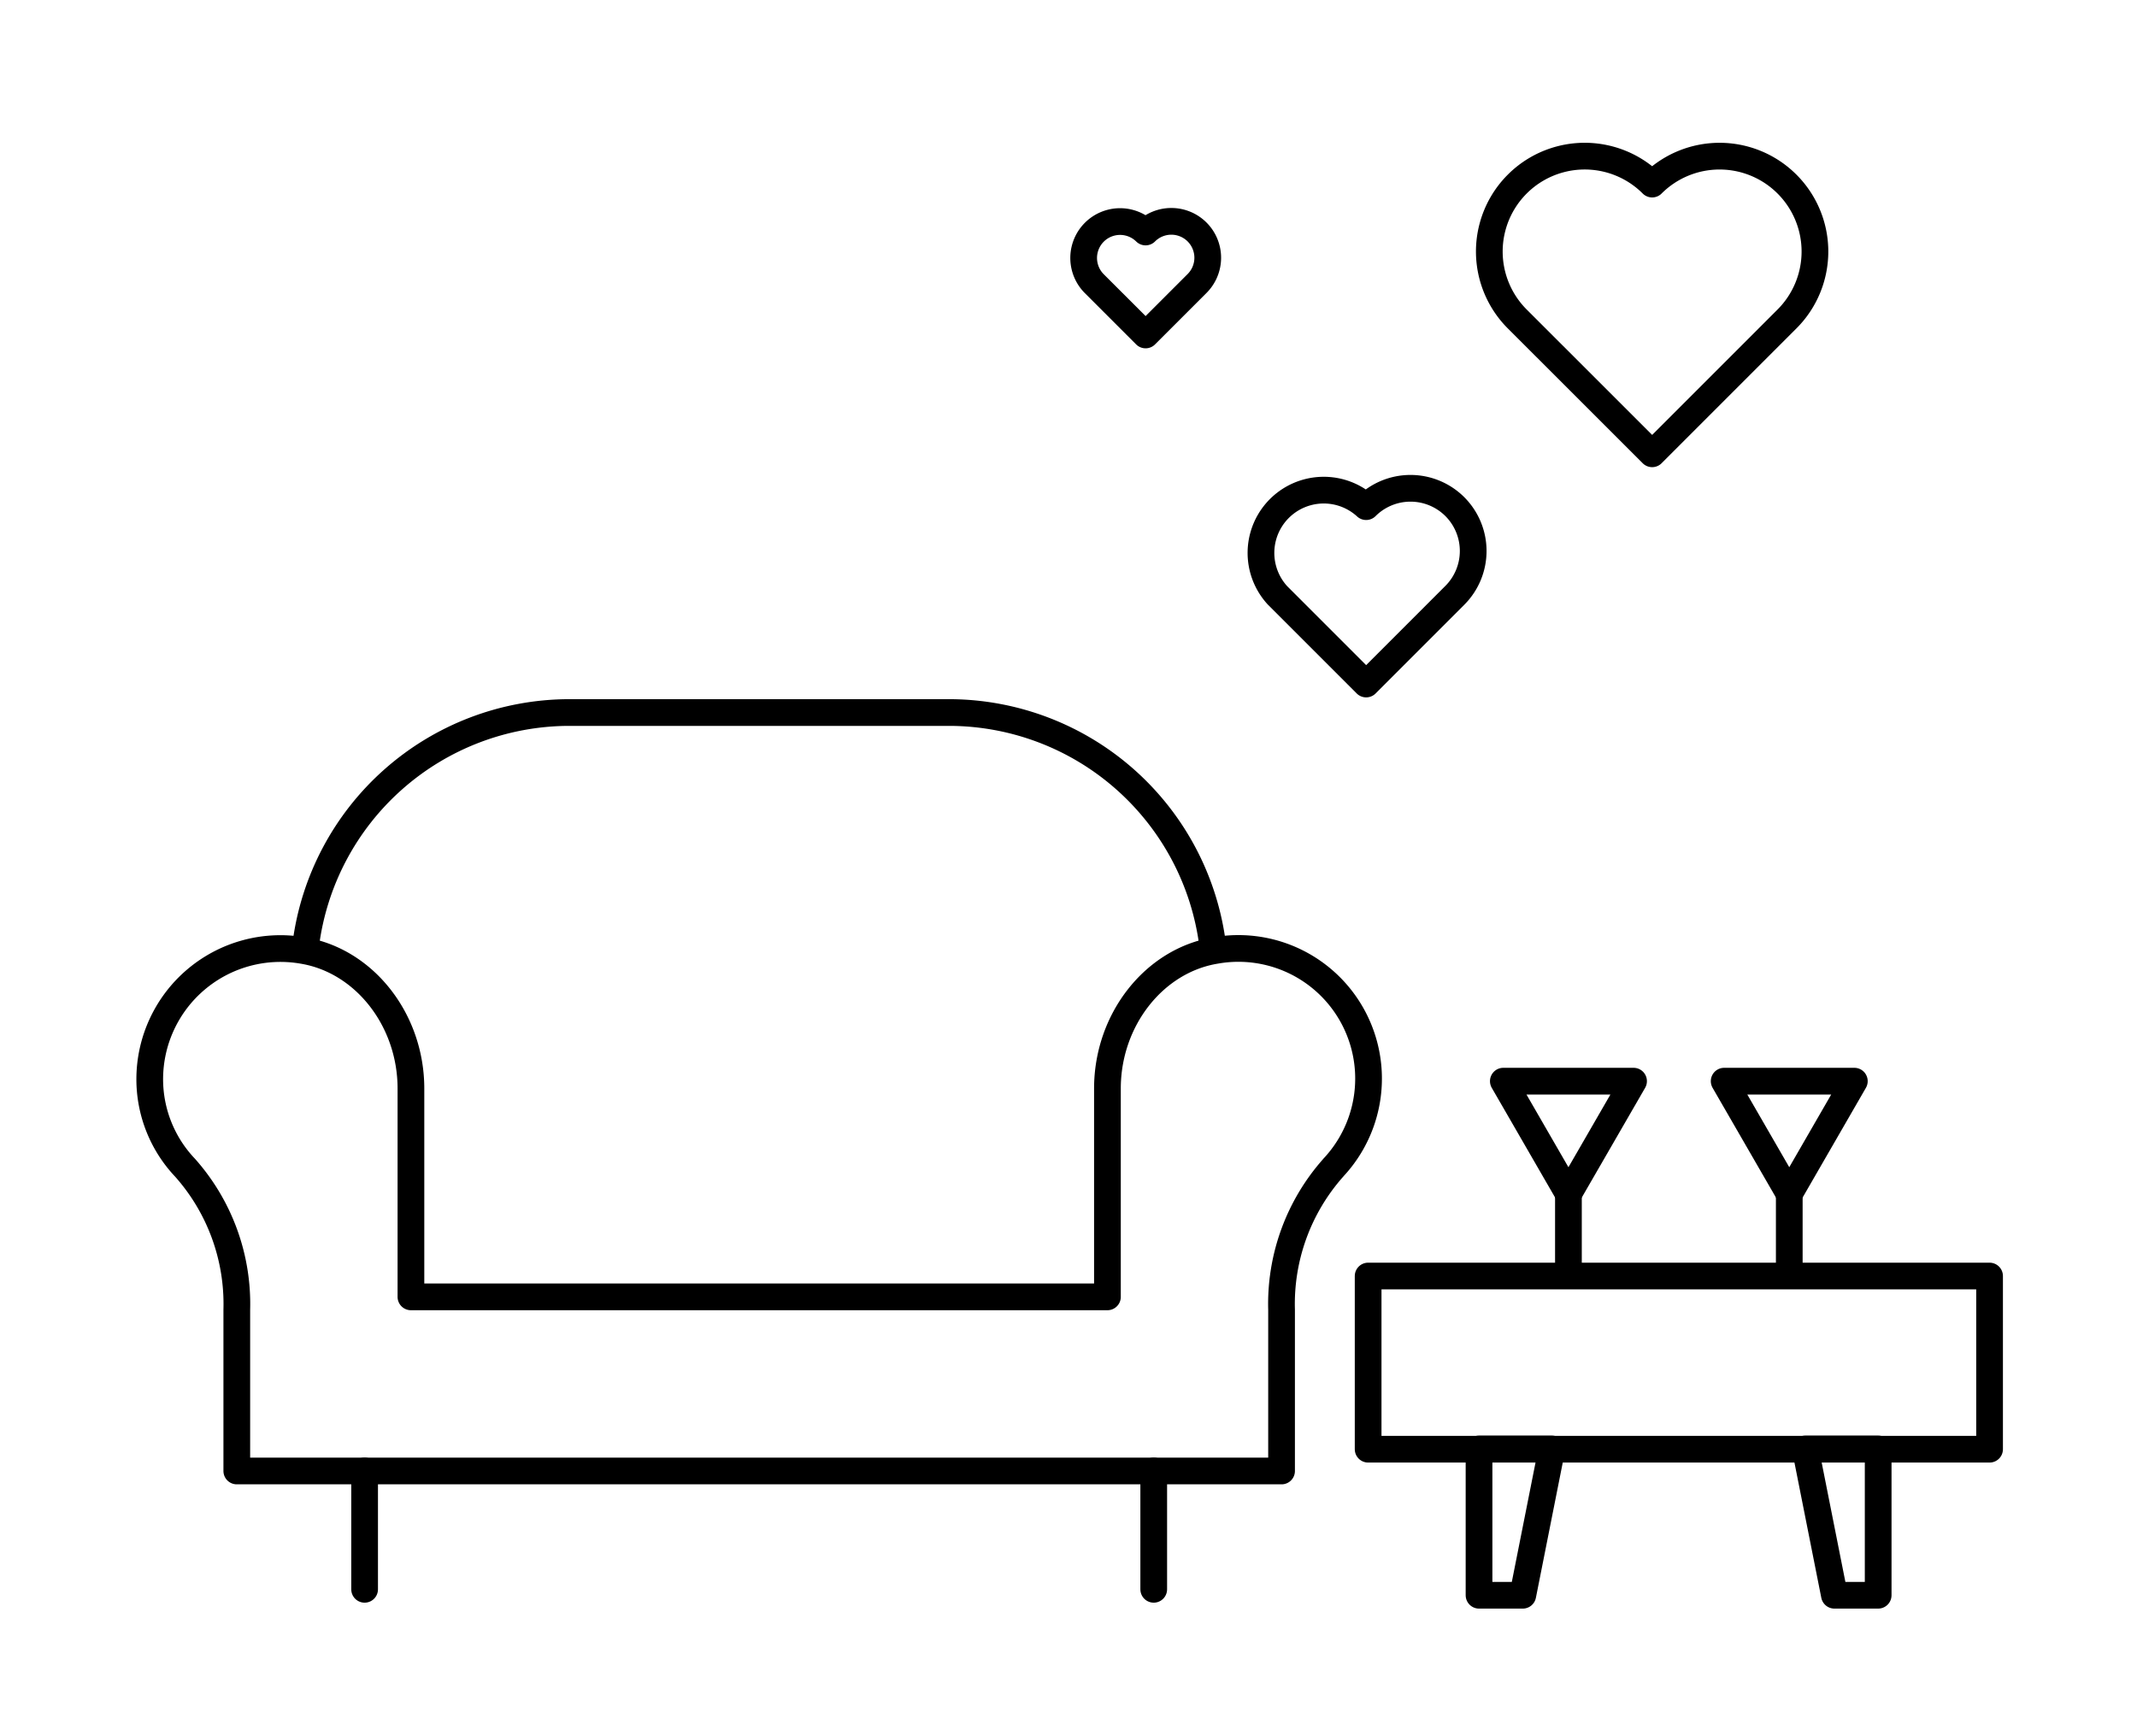
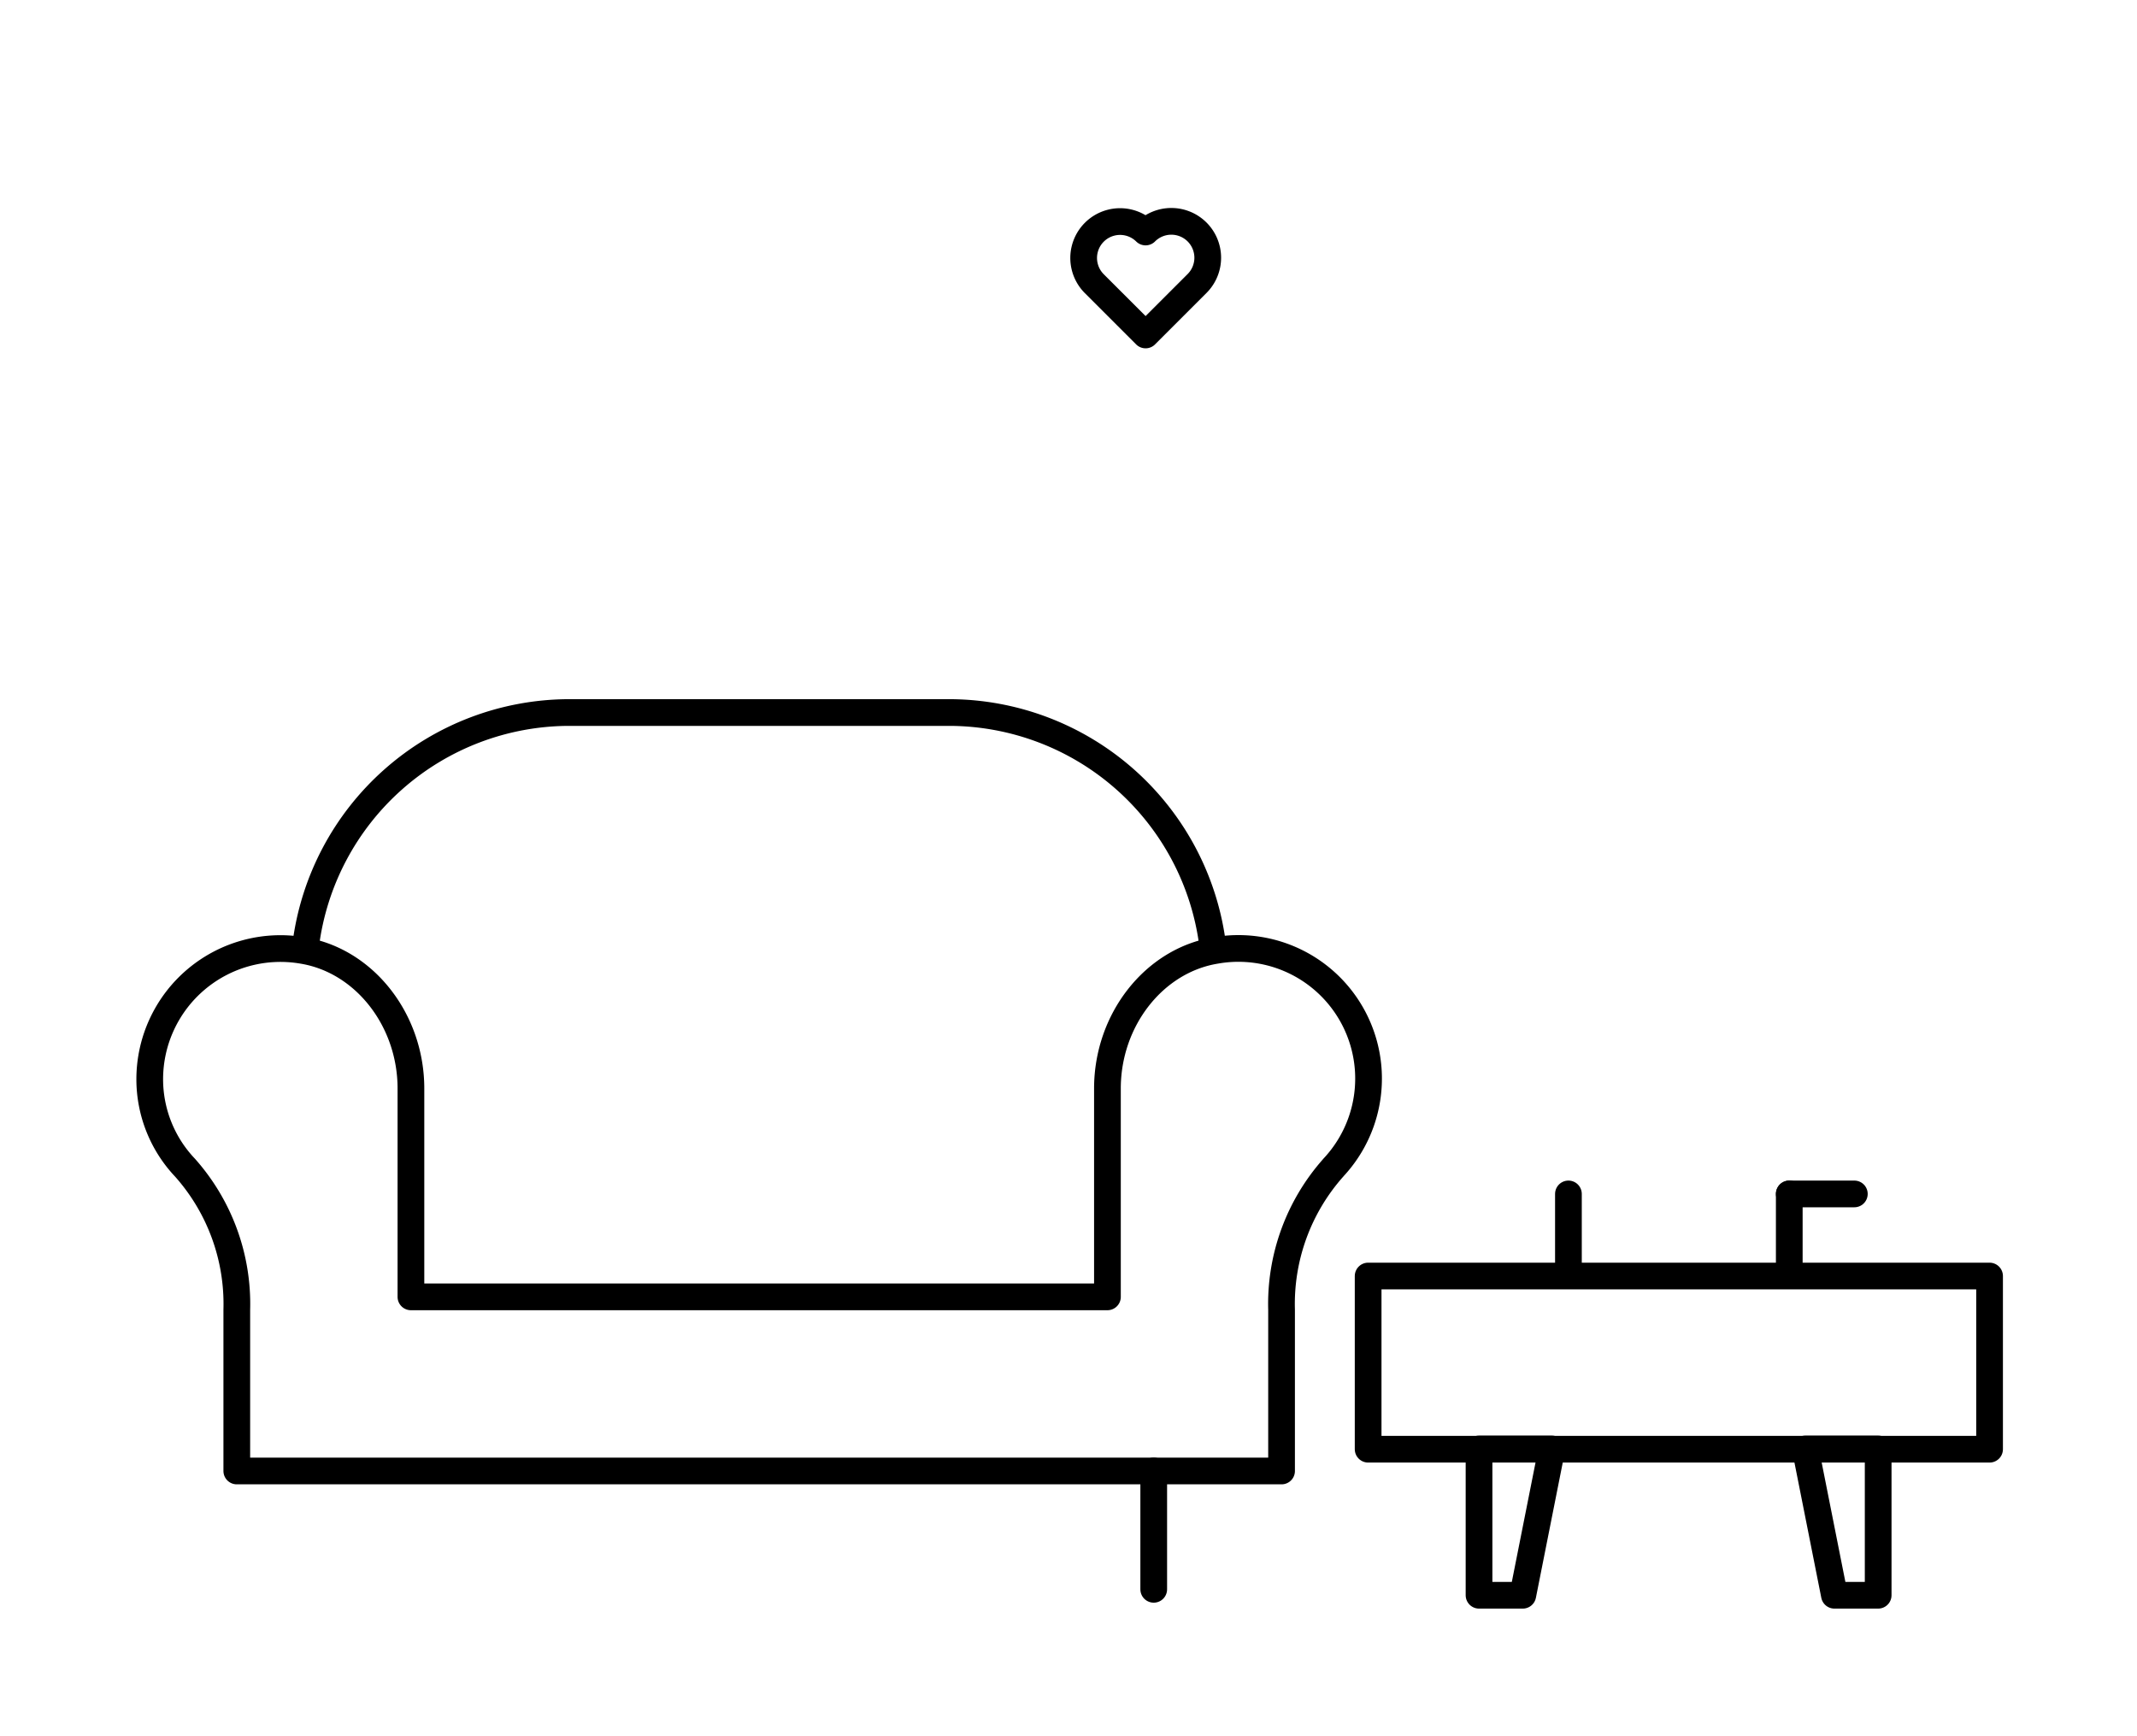
<svg xmlns="http://www.w3.org/2000/svg" width="160" height="130" viewBox="0 0 160 130">
  <g id="그룹_3899" data-name="그룹 3899" transform="translate(-878 -4352)">
    <rect id="사각형_3084" data-name="사각형 3084" width="160" height="130" transform="translate(878 4352)" fill="none" />
    <path id="패스_2208" data-name="패스 2208" d="M890.659,555.165a19.919,19.919,0,0,0-19.7-17.432H842.449a19.919,19.919,0,0,0-19.7,17.435" transform="translate(78.137 3867.618)" fill="none" stroke="#000" stroke-linecap="round" stroke-linejoin="round" stroke-width="2" />
    <path id="패스_2209" data-name="패스 2209" d="M899.692,571.812a15.347,15.347,0,0,0-3.877,10.637v12.073H817.592V582.449a15.352,15.352,0,0,0-3.876-10.637,9.631,9.631,0,0,1-2.642-6.623,9.787,9.787,0,0,1,11.442-9.642c4.625.752,8.114,5.2,8.114,10.338v15.6h52.148v-15.6c0-5.14,3.488-9.586,8.11-10.338a9.744,9.744,0,0,1,8.8,16.265Z" transform="translate(78.137 3867.618)" fill="none" stroke="#000" stroke-linecap="round" stroke-linejoin="round" stroke-width="2" />
-     <line id="선_1026" data-name="선 1026" y2="8.861" transform="translate(905.299 4462.14)" fill="none" stroke="#000" stroke-linecap="round" stroke-linejoin="round" stroke-width="2" />
    <line id="선_1027" data-name="선 1027" y2="8.861" transform="translate(964.381 4462.14)" fill="none" stroke="#000" stroke-linecap="round" stroke-linejoin="round" stroke-width="2" />
    <rect id="사각형_3090" data-name="사각형 3090" width="46.528" height="12.967" transform="translate(980.434 4447.543)" fill="none" stroke="#000" stroke-linecap="round" stroke-linejoin="round" stroke-width="2" />
    <path id="패스_2214" data-name="패스 2214" d="M910.6,603.827V592.873h5.451l-2.175,10.954Z" transform="translate(78.137 3867.618)" fill="none" stroke="#000" stroke-linecap="round" stroke-linejoin="round" stroke-width="2" />
    <path id="패스_2215" data-name="패스 2215" d="M940.484,603.827V592.873h-5.451l2.175,10.954Z" transform="translate(78.137 3867.618)" fill="none" stroke="#000" stroke-linecap="round" stroke-linejoin="round" stroke-width="2" />
    <line id="선_1029" data-name="선 1029" y1="5.444" transform="translate(995.43 4441.396)" fill="none" stroke="#000" stroke-linecap="round" stroke-linejoin="round" stroke-width="2" />
-     <path id="패스_2216" data-name="패스 2216" d="M917.294,573.778l-4.875-8.444h9.751Z" transform="translate(78.137 3867.618)" fill="none" stroke="#000" stroke-linecap="round" stroke-linejoin="round" stroke-width="2" />
    <line id="선_1030" data-name="선 1030" y1="5.444" transform="translate(1011.965 4441.396)" fill="none" stroke="#000" stroke-linecap="round" stroke-linejoin="round" stroke-width="2" />
-     <path id="패스_2217" data-name="패스 2217" d="M933.828,573.778l-4.875-8.444H938.7Z" transform="translate(78.137 3867.618)" fill="none" stroke="#000" stroke-linecap="round" stroke-linejoin="round" stroke-width="2" />
-     <path id="패스_2218" data-name="패스 2218" d="M908.789,522.317a4.7,4.7,0,0,0-6.64,0,4.7,4.7,0,0,0-6.641,6.64l6.641,6.641,6.64-6.641A4.7,4.7,0,0,0,908.789,522.317Z" transform="translate(78.137 3867.618)" fill="none" stroke="#000" stroke-linecap="round" stroke-linejoin="round" stroke-width="2" />
+     <path id="패스_2217" data-name="패스 2217" d="M933.828,573.778H938.7Z" transform="translate(78.137 3867.618)" fill="none" stroke="#000" stroke-linecap="round" stroke-linejoin="round" stroke-width="2" />
    <path id="패스_2219" data-name="패스 2219" d="M889.49,501.753a2.727,2.727,0,0,0-3.855,0,2.726,2.726,0,0,0-3.855,3.855l3.855,3.854,3.855-3.854A2.727,2.727,0,0,0,889.49,501.753Z" transform="translate(78.137 3867.618)" fill="none" stroke="#000" stroke-linecap="round" stroke-linejoin="round" stroke-width="2" />
-     <path id="패스_2220" data-name="패스 2220" d="M933.657,498.165a7.138,7.138,0,0,0-10.095,0,7.138,7.138,0,0,0-10.1,10.1l10.1,10.095,10.095-10.095A7.139,7.139,0,0,0,933.657,498.165Z" transform="translate(78.137 3867.618)" fill="none" stroke="#000" stroke-linecap="round" stroke-linejoin="round" stroke-width="2" />
  </g>
</svg>